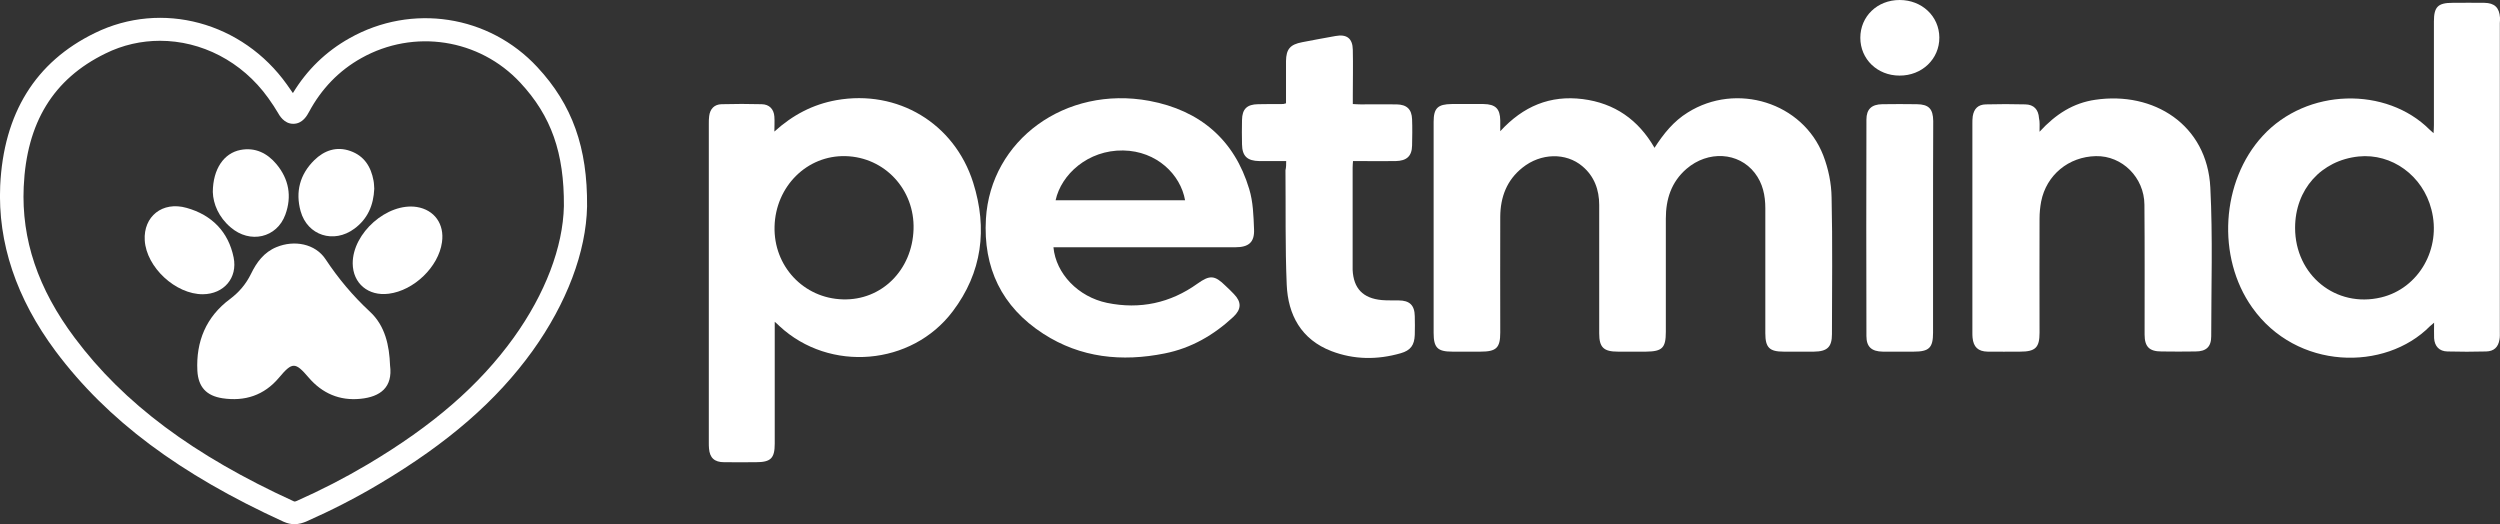
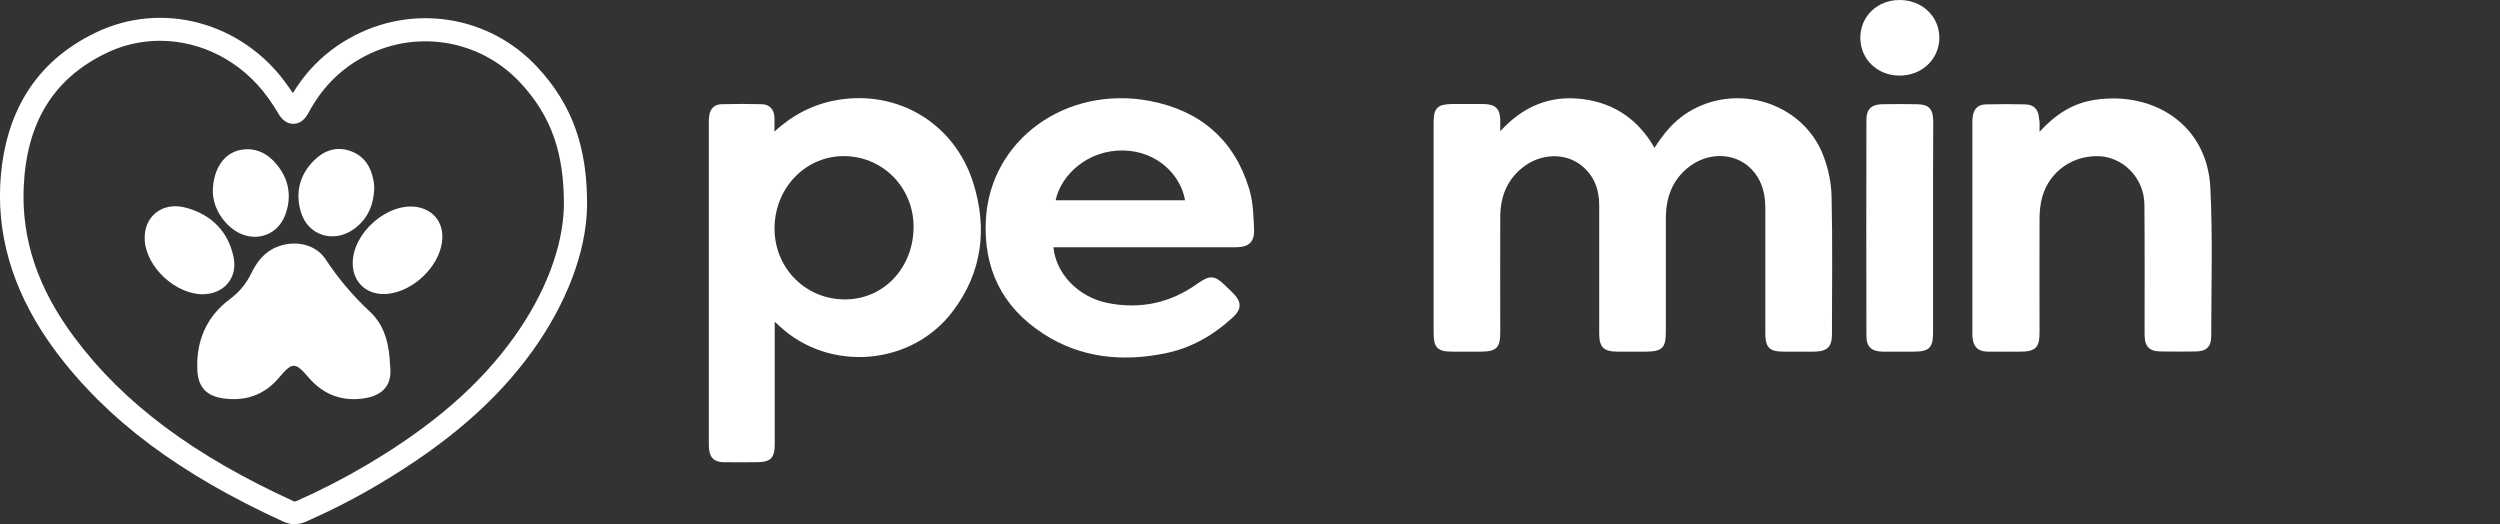
<svg xmlns="http://www.w3.org/2000/svg" width="186" height="39" viewBox="0 0 186 39" fill="none">
  <rect x="0" y="0" width="186" height="39" fill="#333333" stroke="none" />
  <g clip-path="url(#clip0_896_5721)">
    <path d="M111.619 9.763C113.329 7.897 115.333 7.069 117.752 7.372C120.13 7.674 121.894 8.909 123.096 10.998C123.778 9.934 124.526 9.014 125.568 8.37C129.189 6.097 134.133 7.621 135.656 11.576C136.03 12.549 136.257 13.639 136.27 14.691C136.35 18.081 136.297 21.471 136.297 24.861C136.297 25.82 135.95 26.149 134.961 26.162C134.213 26.162 133.451 26.162 132.703 26.162C131.647 26.162 131.34 25.86 131.34 24.796C131.34 21.694 131.34 18.593 131.34 15.492C131.34 14.546 131.153 13.639 130.552 12.864C129.349 11.314 127.078 11.182 125.475 12.562C124.339 13.547 123.938 14.822 123.938 16.267C123.938 19.079 123.938 21.878 123.938 24.69C123.938 25.886 123.671 26.149 122.468 26.162C121.774 26.162 121.065 26.162 120.371 26.162C119.315 26.162 118.981 25.847 118.981 24.809C118.981 21.629 118.981 18.436 118.981 15.256C118.981 14.126 118.62 13.114 117.725 12.365C116.509 11.34 114.639 11.379 113.276 12.47C112.1 13.403 111.632 14.664 111.619 16.11C111.606 18.988 111.619 21.865 111.619 24.743C111.619 25.886 111.325 26.162 110.149 26.162C109.455 26.162 108.746 26.162 108.052 26.162C106.956 26.162 106.662 25.873 106.662 24.769C106.662 21.537 106.662 18.291 106.662 15.059C106.662 13.061 106.662 11.064 106.662 9.067C106.662 8.042 106.969 7.753 108.012 7.74C108.8 7.74 109.588 7.74 110.376 7.74C111.272 7.753 111.606 8.094 111.619 8.962C111.619 9.185 111.619 9.408 111.619 9.763Z" fill="white" />
    <path d="M72.404 13.587C71.001 9.159 66.779 6.649 62.236 7.45C60.472 7.766 58.976 8.554 57.613 9.789C57.613 9.421 57.64 9.04 57.613 8.672C57.573 8.121 57.239 7.766 56.678 7.753C55.676 7.726 54.687 7.726 53.685 7.753C53.151 7.766 52.83 8.094 52.763 8.633C52.736 8.817 52.736 9.014 52.736 9.198C52.736 17.122 52.736 25.045 52.736 32.956C52.736 33.087 52.736 33.231 52.75 33.363C52.803 34.059 53.151 34.388 53.872 34.388C54.66 34.401 55.449 34.388 56.237 34.388C57.346 34.388 57.64 34.099 57.64 33.008C57.64 30.196 57.64 27.397 57.64 24.585V23.941C57.827 24.112 57.92 24.178 58.001 24.27C61.728 27.726 67.834 27.213 70.881 23.166C73.072 20.275 73.486 17.017 72.404 13.587ZM67.968 17.056C67.874 20.091 65.59 22.364 62.704 22.273C59.791 22.194 57.546 19.802 57.627 16.846C57.707 13.863 60.045 11.537 62.917 11.616C65.817 11.695 68.061 14.099 67.968 17.056Z" fill="white" />
-     <path d="M186 1.314C185.947 0.565 185.599 0.223 184.838 0.21C184.05 0.197 183.261 0.21 182.473 0.21C181.377 0.21 181.083 0.512 181.083 1.603C181.083 4.165 181.083 6.741 181.083 9.303C181.083 9.487 181.07 9.658 181.057 9.908C180.91 9.776 180.83 9.711 180.763 9.645C177.556 6.439 171.637 6.518 168.337 10.118C165.25 13.482 164.903 19.132 167.562 22.877C170.862 27.542 177.449 27.647 180.789 24.27C180.856 24.204 180.936 24.152 181.097 24.007C181.097 24.454 181.083 24.822 181.097 25.163C181.137 25.768 181.484 26.136 182.085 26.149C183.047 26.175 184.009 26.175 184.971 26.149C185.546 26.136 185.867 25.834 185.96 25.268C186 25.071 185.987 24.861 185.987 24.651C185.987 17.003 185.987 9.356 185.987 1.721C186 1.59 186 1.445 186 1.314ZM177.155 22.128C173.788 22.93 170.755 20.472 170.755 16.951C170.755 14.099 172.693 11.931 175.485 11.642C177.944 11.393 180.255 13.061 180.896 15.584C181.658 18.488 179.961 21.458 177.155 22.128Z" fill="white" />
    <path d="M91.911 18.396C92.9 18.396 93.341 18.028 93.301 17.069C93.261 16.057 93.234 15.019 92.94 14.06C91.844 10.407 89.292 8.213 85.511 7.503C79.258 6.347 73.7 10.433 73.353 16.281C73.139 19.907 74.515 22.825 77.628 24.835C80.394 26.622 83.467 26.937 86.66 26.294C88.638 25.899 90.308 24.927 91.764 23.573C92.365 23.008 92.379 22.47 91.804 21.878C91.604 21.668 91.39 21.458 91.176 21.261C90.375 20.472 90.014 20.446 89.092 21.103C87.074 22.549 84.816 23.035 82.371 22.535C80.22 22.089 78.563 20.367 78.376 18.396H78.991C83.307 18.396 87.609 18.396 91.911 18.396ZM83.561 11.195C86.072 11.235 87.836 12.996 88.17 14.901H78.537C78.951 12.982 80.942 11.156 83.561 11.195Z" fill="white" />
    <path d="M151.742 9.803C152.945 8.489 154.254 7.661 155.884 7.424C160.213 6.78 164.221 9.264 164.449 13.968C164.636 17.647 164.515 21.34 164.515 25.019C164.515 25.807 164.141 26.149 163.34 26.149C162.498 26.162 161.656 26.162 160.814 26.149C159.906 26.149 159.558 25.794 159.558 24.887C159.558 21.668 159.572 18.449 159.545 15.229C159.532 13.206 157.888 11.576 155.938 11.616C153.907 11.655 152.25 13.022 151.862 14.993C151.782 15.413 151.742 15.847 151.742 16.281C151.729 19.106 151.742 21.931 151.742 24.756C151.742 25.86 151.435 26.162 150.299 26.162C149.498 26.162 148.682 26.175 147.881 26.162C147.173 26.149 146.825 25.82 146.758 25.124C146.745 24.993 146.745 24.848 146.745 24.717C146.745 19.552 146.745 14.375 146.745 9.211C146.745 9.027 146.745 8.83 146.772 8.646C146.865 8.081 147.173 7.779 147.747 7.766C148.723 7.74 149.711 7.74 150.687 7.766C151.315 7.779 151.662 8.147 151.702 8.791C151.769 9.067 151.742 9.356 151.742 9.803Z" fill="white" />
-     <path d="M95.692 11.984C94.984 11.984 94.343 11.984 93.702 11.984C92.793 11.971 92.419 11.616 92.406 10.736C92.392 10.131 92.392 9.527 92.406 8.922C92.419 8.107 92.78 7.766 93.595 7.753C94.223 7.74 94.851 7.74 95.479 7.74C95.505 7.74 95.545 7.726 95.679 7.687C95.679 7.45 95.679 7.188 95.679 6.925C95.679 6.136 95.679 5.335 95.679 4.546C95.692 3.653 95.986 3.311 96.882 3.14C97.71 2.983 98.525 2.825 99.353 2.681C100.195 2.523 100.636 2.851 100.649 3.706C100.676 4.836 100.649 5.979 100.649 7.109C100.649 7.293 100.649 7.49 100.649 7.74C100.863 7.753 101.05 7.766 101.237 7.766C102.132 7.766 103.028 7.753 103.909 7.766C104.671 7.779 105.032 8.134 105.059 8.87C105.085 9.527 105.072 10.184 105.059 10.828C105.045 11.616 104.658 11.971 103.829 11.984C102.947 11.997 102.079 11.984 101.197 11.984C101.023 11.984 100.863 11.984 100.663 11.984C100.649 12.181 100.636 12.339 100.636 12.483C100.636 14.914 100.636 17.332 100.636 19.763C100.636 19.868 100.636 19.973 100.636 20.078C100.703 21.458 101.398 22.194 102.8 22.325C103.215 22.364 103.642 22.338 104.056 22.351C104.871 22.351 105.246 22.706 105.259 23.521C105.272 23.981 105.272 24.454 105.259 24.914C105.232 25.676 104.952 26.07 104.217 26.28C102.48 26.78 100.743 26.767 99.059 26.123C96.801 25.255 95.826 23.416 95.732 21.182C95.612 18.344 95.666 15.505 95.639 12.667C95.692 12.444 95.692 12.233 95.692 11.984Z" fill="white" />
    <path d="M143.819 17.003C143.819 19.592 143.819 22.168 143.819 24.756C143.819 25.873 143.525 26.162 142.389 26.162C141.614 26.162 140.852 26.162 140.077 26.162C139.249 26.149 138.862 25.807 138.862 25.006C138.848 19.631 138.848 14.257 138.862 8.896C138.862 8.121 139.249 7.766 140.037 7.753C140.892 7.74 141.748 7.74 142.616 7.753C143.498 7.766 143.819 8.094 143.832 9.001C143.819 11.668 143.819 14.336 143.819 17.003Z" fill="white" />
    <path d="M138.408 2.812C138.408 1.222 139.664 0 141.334 0C142.991 0 144.274 1.209 144.287 2.786C144.3 4.389 142.991 5.637 141.321 5.624C139.677 5.624 138.408 4.402 138.408 2.812Z" fill="white" />
    <path d="M21.899 39C21.659 39 21.392 38.947 21.098 38.816C13.361 35.281 7.977 31.26 4.142 26.136C1.216 22.207 -0.173 18.068 0.014 13.823C0.268 8.436 2.632 4.612 7.055 2.457C12.039 0.013 18.038 1.643 21.351 6.294L21.405 6.373C21.538 6.557 21.659 6.728 21.792 6.925C22.834 5.204 24.251 3.824 26.014 2.838C30.637 0.237 36.383 1.117 39.977 4.993C42.582 7.792 43.718 10.985 43.678 15.348V15.361C43.611 18.738 42.168 22.549 39.629 26.096C36.944 29.828 33.31 32.982 28.219 36.004C26.482 37.042 24.652 37.975 22.781 38.803C22.554 38.895 22.26 39 21.899 39ZM11.905 3.035C10.529 3.035 9.139 3.338 7.843 3.981C3.969 5.874 1.978 9.119 1.764 13.902C1.59 17.805 2.82 21.484 5.559 25.137C9.206 30.012 14.377 33.875 21.846 37.292C21.913 37.318 21.926 37.331 22.086 37.266C23.89 36.464 25.654 35.557 27.337 34.559C32.214 31.668 35.675 28.659 38.227 25.111C40.565 21.852 41.887 18.383 41.954 15.335C41.981 11.379 41.019 8.633 38.708 6.15C35.661 2.878 30.798 2.129 26.883 4.323C25.213 5.256 23.917 6.609 22.995 8.318C22.861 8.567 22.527 9.211 21.819 9.211C21.124 9.211 20.777 8.567 20.657 8.357C20.47 8.029 20.242 7.7 20.002 7.358L19.948 7.28C17.984 4.546 14.965 3.035 11.905 3.035Z" fill="white" />
    <path d="M29.02 27.187C29.234 28.816 28.299 29.526 26.816 29.671C25.266 29.828 23.97 29.263 22.968 28.094C21.966 26.924 21.752 26.911 20.75 28.107C19.654 29.408 18.224 29.881 16.554 29.631C15.352 29.447 14.751 28.79 14.684 27.581C14.577 25.413 15.325 23.573 17.116 22.246C17.797 21.734 18.305 21.129 18.679 20.367C19.093 19.513 19.641 18.764 20.576 18.383C21.885 17.844 23.449 18.12 24.224 19.29C25.172 20.722 26.241 21.997 27.511 23.179C28.66 24.23 28.967 25.715 29.02 27.187Z" fill="white" />
    <path d="M15.098 21.892C13.068 21.905 10.89 19.881 10.769 17.884C10.662 16.11 12.079 14.954 13.883 15.466C15.766 15.992 16.996 17.253 17.383 19.158C17.69 20.683 16.648 21.878 15.098 21.892Z" fill="white" />
    <path d="M26.241 19.605C26.228 17.332 28.82 15.059 31.011 15.4C32.321 15.611 33.082 16.675 32.882 18.028C32.628 19.855 30.797 21.616 28.927 21.852C27.404 22.049 26.255 21.09 26.241 19.605Z" fill="white" />
    <path d="M15.833 14.283C15.846 12.562 16.661 11.393 17.891 11.156C18.986 10.946 19.881 11.393 20.563 12.207C21.498 13.324 21.725 14.612 21.231 15.965C20.603 17.7 18.599 18.16 17.156 16.911C16.274 16.162 15.86 15.177 15.833 14.283Z" fill="white" />
    <path d="M27.845 14.047C27.791 15.256 27.364 16.281 26.362 17.017C24.838 18.147 22.874 17.529 22.367 15.716C21.966 14.27 22.313 12.969 23.382 11.918C24.117 11.195 25.039 10.867 26.068 11.235C27.11 11.603 27.604 12.418 27.791 13.442C27.831 13.639 27.831 13.85 27.845 14.047Z" fill="white" />
  </g>
  <defs>
    <clipPath id="clip0_896_5721">
      <rect width="186" height="39" fill="white" />
    </clipPath>
  </defs>
</svg>